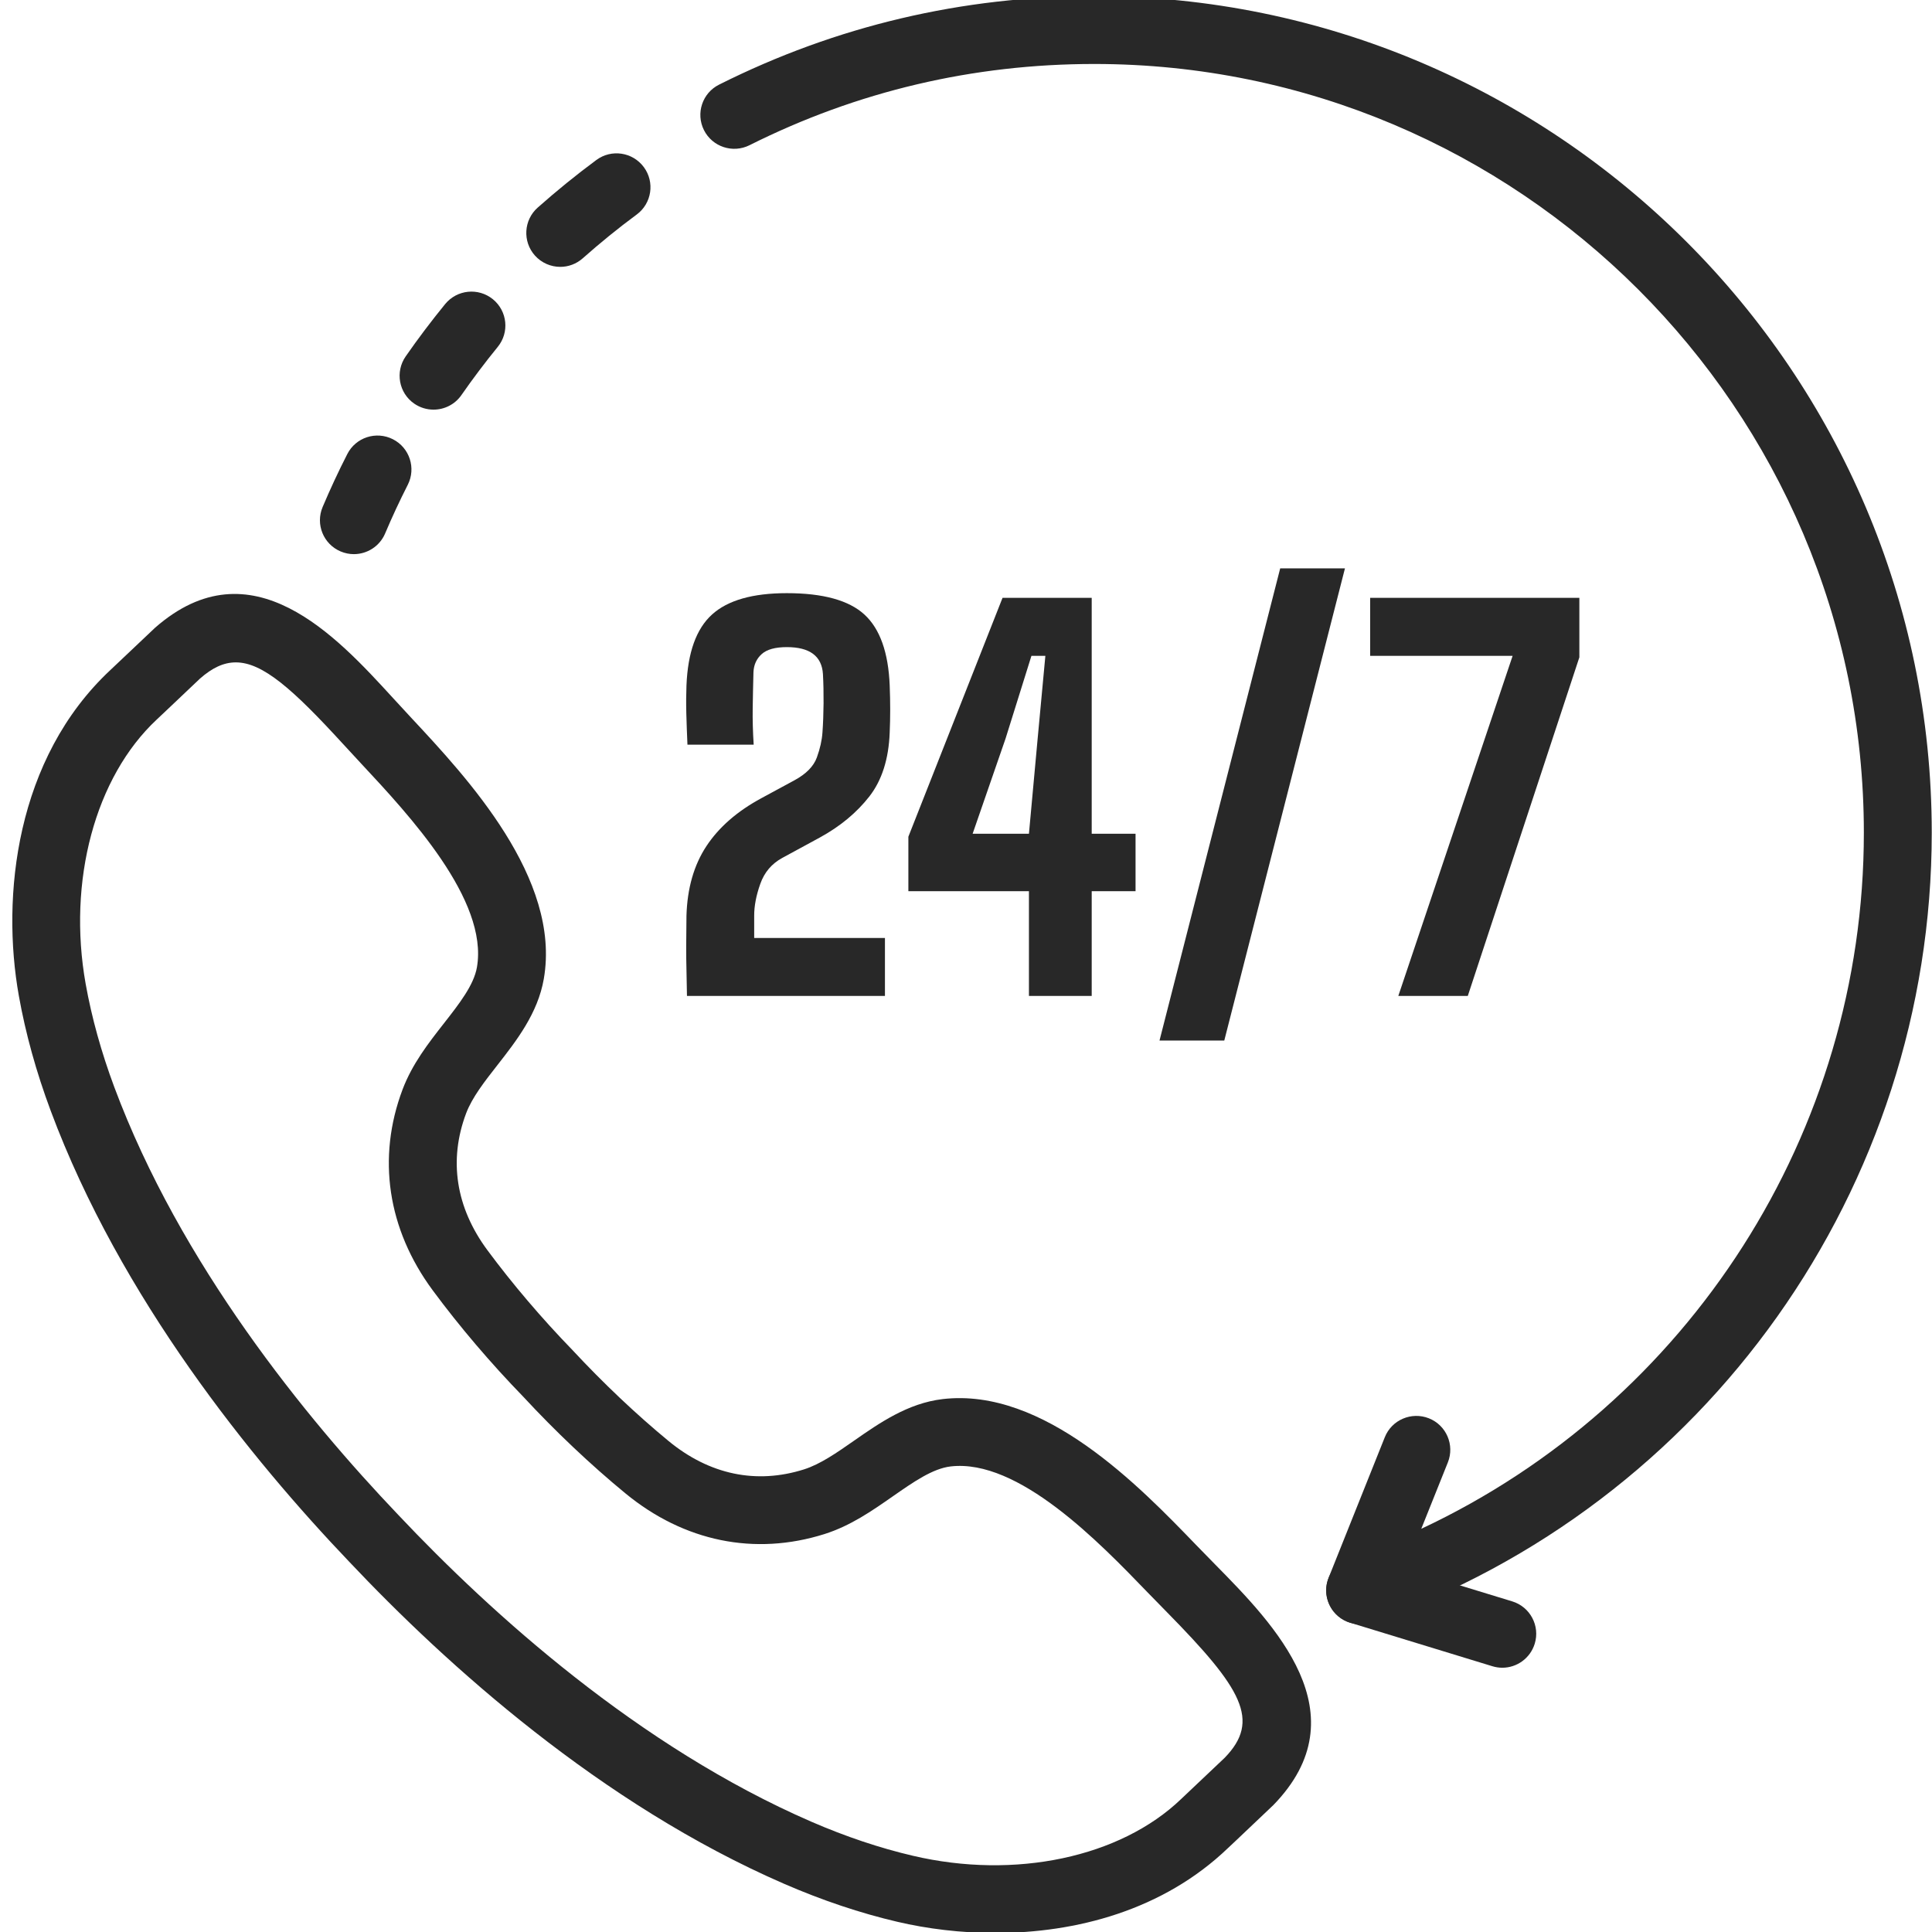
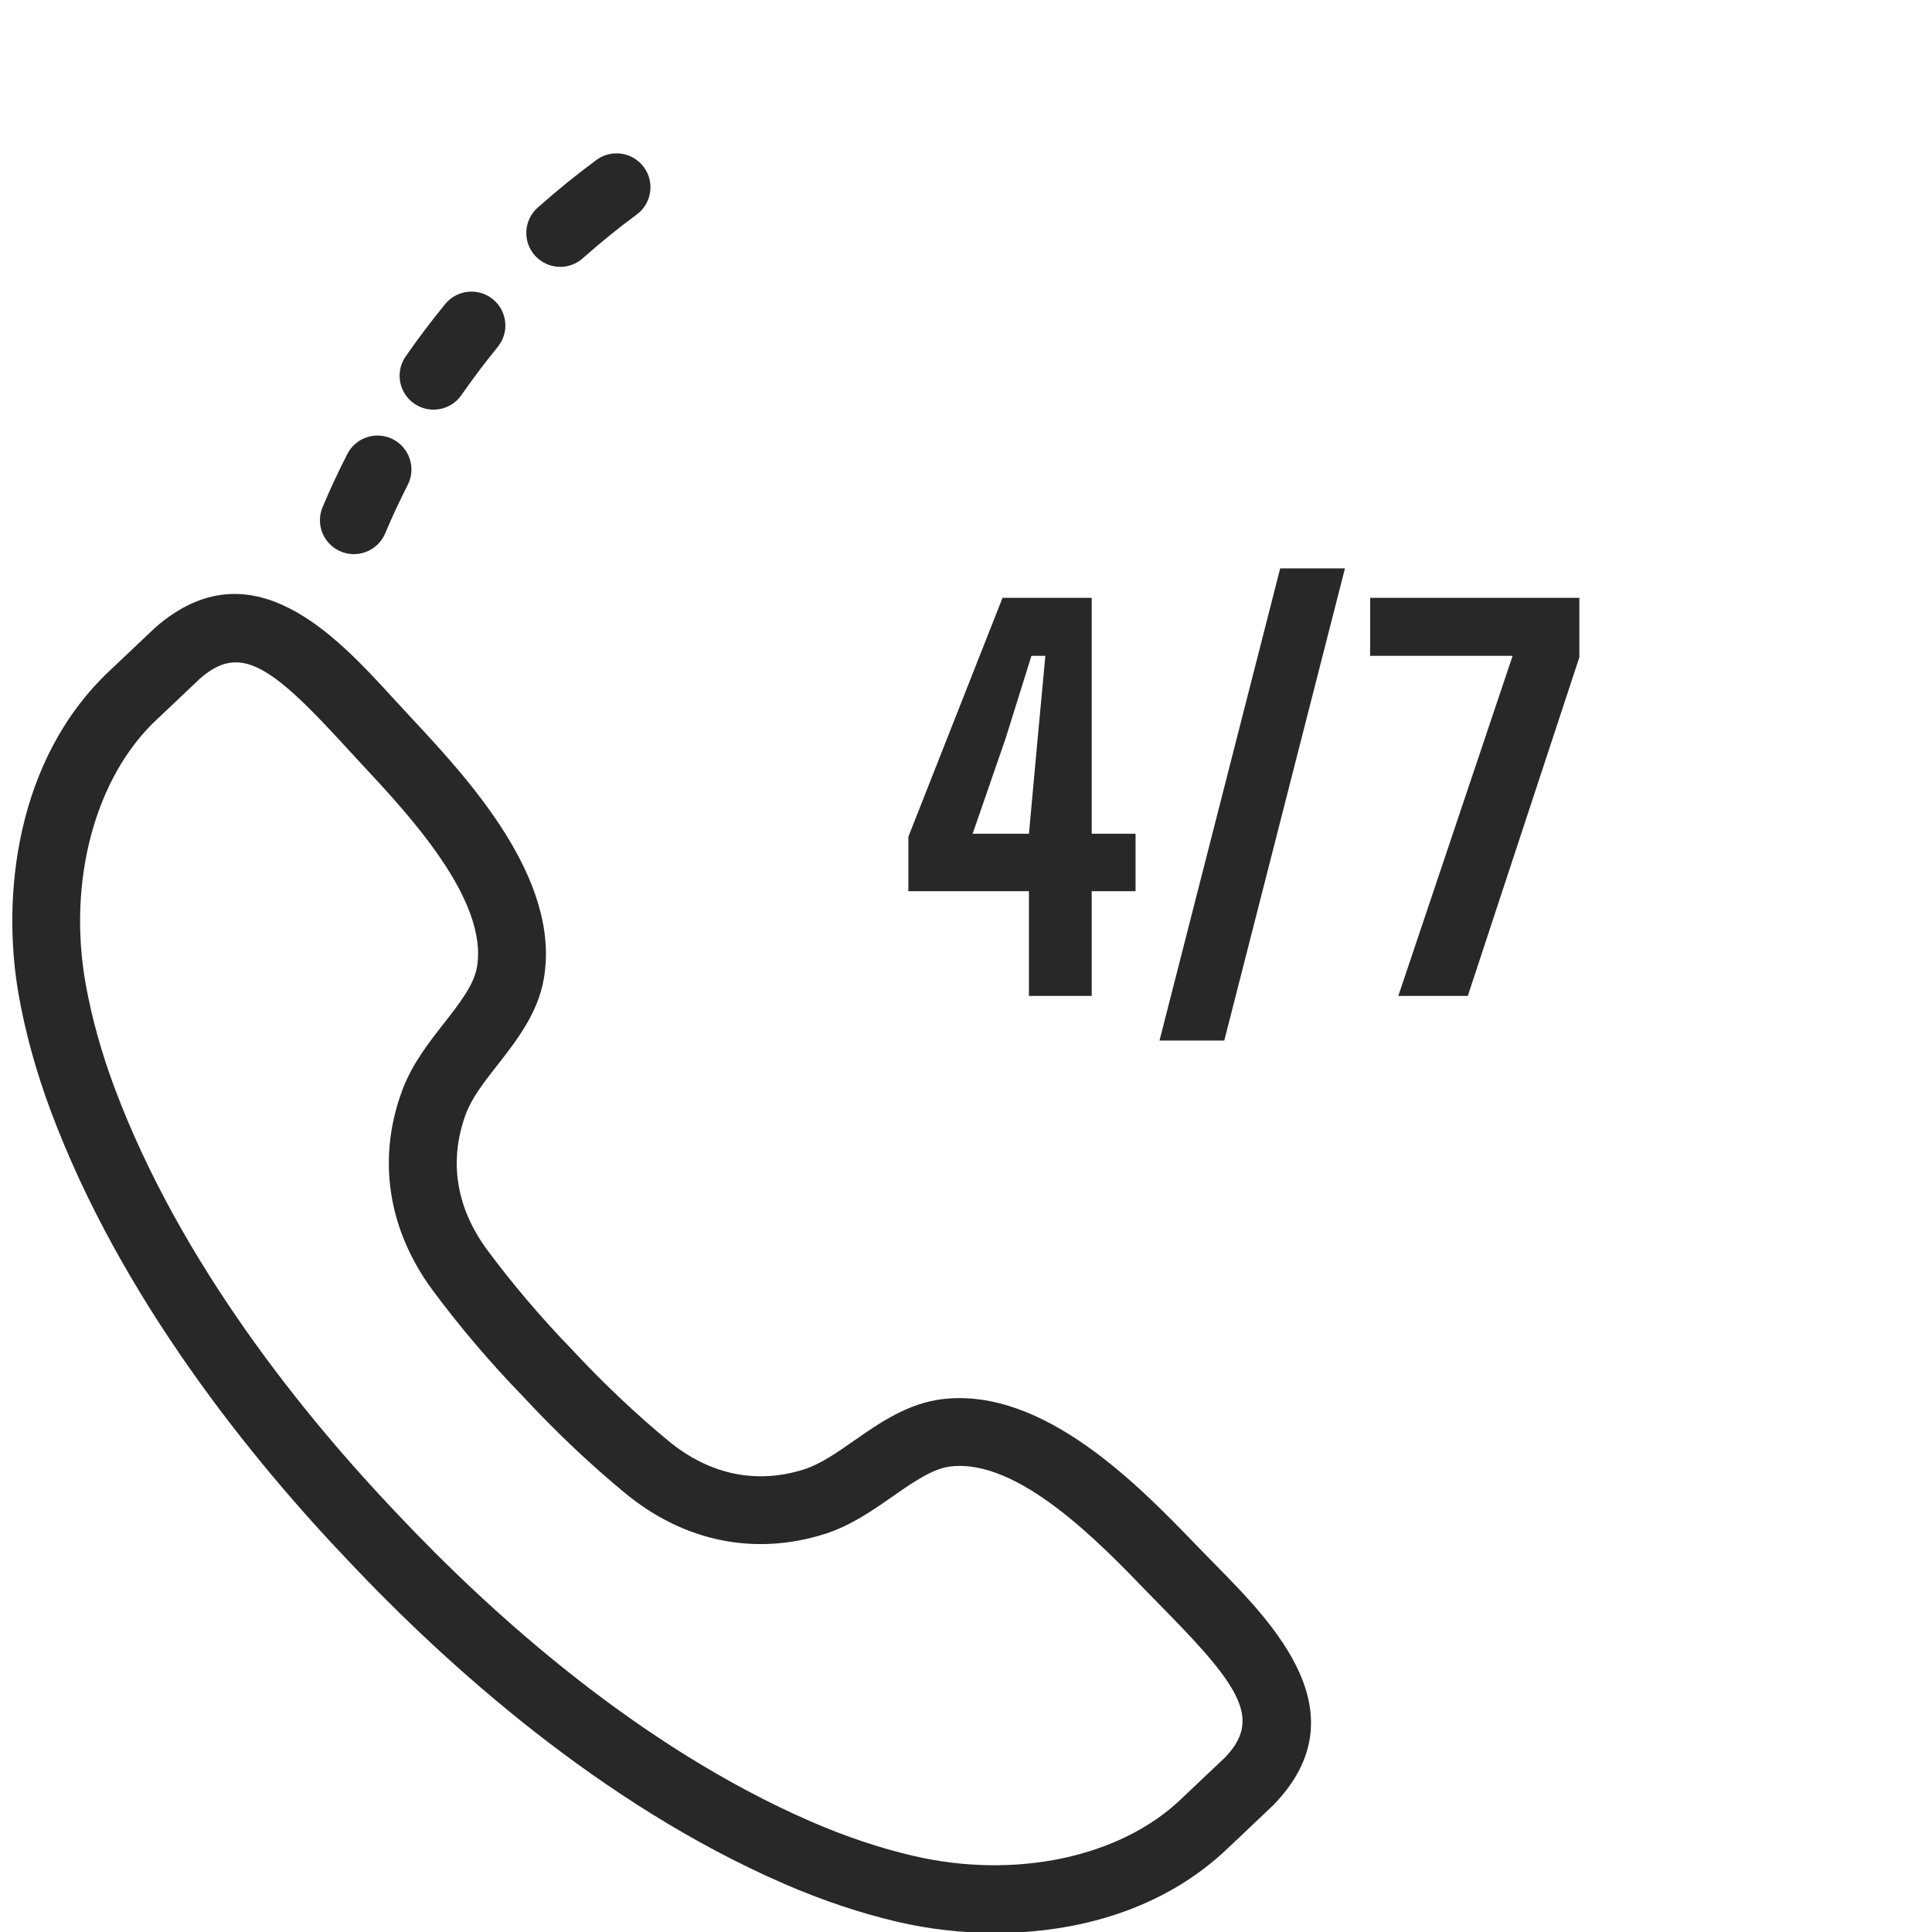
<svg xmlns="http://www.w3.org/2000/svg" version="1.0" preserveAspectRatio="xMidYMid meet" height="400" viewBox="0 0 300 300" zoomAndPan="magnify" width="400">
  <path fill-rule="nonzero" fill-opacity="1" d="M 193.891 276.676 L 193.941 276.676 Z M 36.617 102.855 C 34.734 102.855 32.961 103.695 31.055 105.371 C 30.859 105.559 28.34 107.941 26.465 109.723 L 24.34 111.73 C 14.781 120.656 10.445 136.785 13.305 152.801 C 14.238 158.004 15.73 163.391 17.75 168.809 C 27.977 196.23 47.395 220.09 61.887 235.277 C 76.309 250.562 99.129 271.215 125.988 282.875 C 131.312 285.184 136.617 286.965 141.758 288.164 C 157.621 291.883 173.965 288.414 183.414 279.344 L 184.684 278.141 C 186.484 276.434 189.691 273.41 190.16 272.957 C 195.812 267.148 192.867 262.199 181.191 250.328 L 178.195 247.262 C 170.691 239.484 158.141 226.48 147.613 227.707 C 144.824 228.035 141.832 230.125 138.656 232.336 C 135.426 234.59 132.082 236.922 128.027 238.207 C 117.199 241.625 106.211 239.383 97.098 231.875 C 91.727 227.461 86.246 222.273 81.25 216.879 C 76.223 211.707 71.332 205.965 67.191 200.359 C 60.172 190.863 58.512 179.781 62.512 169.168 C 64.016 165.195 66.523 161.98 68.949 158.883 C 71.332 155.836 73.578 152.961 74.059 150.191 C 75.863 139.77 63.512 126.535 56.137 118.629 L 53.238 115.492 C 45.473 107.008 40.785 102.855 36.617 102.855 Z M 154.562 300.152 C 149.172 300.152 143.977 299.5 139.352 298.418 C 133.602 297.074 127.691 295.094 121.789 292.531 C 93.285 280.156 69.32 258.504 54.238 242.52 C 39.082 226.641 18.719 201.578 7.875 172.484 C 5.633 166.477 3.969 160.477 2.93 154.648 C 0.16 139.18 2.449 117.754 17.156 104.027 L 19.207 102.086 C 21.23 100.172 23.965 97.578 24.082 97.473 C 39.035 84.363 52.262 98.816 61.02 108.383 L 63.844 111.445 C 72.559 120.785 87.141 136.41 84.445 151.984 C 83.516 157.355 80.191 161.609 77.258 165.363 C 75.227 167.957 73.312 170.41 72.379 172.875 C 69.641 180.145 70.777 187.488 75.668 194.105 C 79.539 199.336 84.109 204.711 88.895 209.641 C 93.668 214.773 98.793 219.621 103.801 223.75 C 110.156 228.988 117.438 230.512 124.848 228.164 C 127.367 227.367 129.922 225.59 132.625 223.703 C 136.531 220.98 140.961 217.887 146.375 217.25 C 162.098 215.41 176.922 230.773 185.785 239.957 L 188.707 242.949 C 197.801 252.188 211.543 266.156 197.676 280.344 C 197.672 280.344 197.672 280.344 197.672 280.344 C 197.672 280.348 197.668 280.355 197.656 280.359 C 197.387 280.625 193.879 283.945 191.93 285.793 L 190.703 286.945 C 180.586 296.664 167.035 300.152 154.562 300.152" fill="#282828" />
-   <path fill-rule="nonzero" fill-opacity="1" d="M 106.672 154.648 C 106.645 153.055 106.617 151.707 106.594 150.609 C 106.566 149.516 106.551 148.352 106.551 147.113 C 106.551 145.879 106.566 144.23 106.594 142.168 C 106.723 137.918 107.754 134.328 109.688 131.391 C 111.621 128.457 114.469 125.969 118.234 123.938 L 123.379 121.152 C 125.184 120.172 126.34 118.996 126.84 117.621 C 127.34 116.242 127.629 114.949 127.711 113.738 C 127.812 112.344 127.867 110.836 127.883 109.215 C 127.895 107.594 127.863 106.074 127.785 104.656 C 127.605 101.875 125.734 100.484 122.176 100.484 C 120.375 100.484 119.074 100.844 118.277 101.566 C 117.473 102.289 117.047 103.227 116.996 104.387 C 116.945 106.398 116.902 108.266 116.879 109.988 C 116.852 111.715 116.902 113.594 117.031 115.629 L 106.746 115.629 C 106.672 113.902 106.609 112.273 106.57 110.742 C 106.531 109.211 106.543 107.777 106.594 106.434 C 106.801 101.309 108.117 97.637 110.559 95.426 C 112.992 93.215 116.867 92.105 122.176 92.105 C 127.801 92.105 131.816 93.215 134.227 95.426 C 136.637 97.637 137.945 101.309 138.152 106.434 C 138.254 109.008 138.254 111.441 138.152 113.738 C 138 117.859 136.941 121.176 134.984 123.684 C 133.02 126.195 130.469 128.316 127.32 130.039 L 121.484 133.211 C 119.832 134.109 118.691 135.453 118.059 137.242 C 117.422 139.031 117.109 140.676 117.109 142.168 L 117.109 145.648 L 137.414 145.648 L 137.414 154.648 L 106.672 154.648" fill="#282828" />
  <path fill-rule="nonzero" fill-opacity="1" d="M 151.031 129.461 L 159.773 129.461 L 161.125 114.703 L 162.324 101.84 L 160.16 101.84 L 156.137 114.703 Z M 159.773 154.648 L 159.773 138.383 L 141.051 138.383 L 141.051 129.926 L 155.672 92.836 L 169.52 92.836 L 169.52 129.461 L 176.328 129.461 L 176.328 138.383 L 169.52 138.383 L 169.52 154.648 L 159.773 154.648" fill="#282828" />
  <path fill-rule="nonzero" fill-opacity="1" d="M 217.129 154.648 L 234.879 101.84 L 212.758 101.84 L 212.758 92.836 L 245.242 92.836 L 245.242 102.066 L 227.918 154.648 L 217.129 154.648" fill="#282828" />
  <path fill-rule="nonzero" fill-opacity="1" d="M 190.105 161.578 L 208.844 88.254 L 198.789 88.254 L 180.047 161.578 L 190.105 161.578" fill="#282828" />
  <path fill-rule="nonzero" fill-opacity="1" d="M 54.945 86.047 C 54.262 86.047 53.566 85.91 52.895 85.629 C 50.215 84.496 48.961 81.406 50.098 78.727 C 51.281 75.938 52.551 73.199 53.926 70.512 C 55.238 67.922 58.406 66.883 61.012 68.207 C 63.605 69.527 64.637 72.699 63.312 75.293 C 62.062 77.754 60.887 80.27 59.801 82.836 C 58.953 84.84 57 86.047 54.945 86.047" fill="#282828" />
  <path fill-rule="nonzero" fill-opacity="1" d="M 67.316 63.609 C 66.281 63.609 65.234 63.305 64.316 62.672 C 61.922 61.016 61.336 57.734 62.992 55.344 C 64.914 52.578 66.977 49.848 69.121 47.219 C 70.965 44.965 74.277 44.629 76.535 46.465 C 78.793 48.305 79.129 51.617 77.285 53.871 C 75.316 56.285 73.418 58.805 71.652 61.344 C 70.633 62.816 68.988 63.609 67.316 63.609" fill="#282828" />
  <path fill-rule="nonzero" fill-opacity="1" d="M 87 41.438 C 85.543 41.438 84.102 40.84 83.055 39.672 C 81.121 37.496 81.316 34.168 83.492 32.238 C 86.41 29.645 89.473 27.16 92.602 24.844 C 94.938 23.113 98.234 23.609 99.969 25.945 C 101.703 28.281 101.211 31.578 98.871 33.309 C 95.996 35.43 93.184 37.719 90.496 40.102 C 89.492 40.996 88.242 41.438 87 41.438" fill="#282828" />
-   <path fill-rule="nonzero" fill-opacity="1" d="M 211.203 252.211 C 209.789 252.211 208.406 251.645 207.398 250.59 C 205.965 249.098 205.535 246.914 206.305 244.996 L 215.031 223.172 C 216.109 220.469 219.188 219.164 221.887 220.238 C 224.59 221.316 225.902 224.379 224.824 227.078 L 220.695 237.391 C 262.254 217.906 289.418 175.879 289.418 129.301 C 289.418 63.484 235.805 9.934 169.914 9.934 C 151.09 9.934 133.082 14.18 116.387 22.547 C 113.777 23.852 110.613 22.797 109.309 20.203 C 108.008 17.605 109.055 14.441 111.66 13.141 C 129.836 4.023 149.434 -0.598 169.914 -0.598 C 241.621 -0.598 299.961 57.676 299.961 129.301 C 299.961 184.418 264.988 233.691 212.941 251.918 C 212.375 252.117 211.785 252.211 211.203 252.211" fill="#282828" />
-   <path fill-rule="nonzero" fill-opacity="1" d="M 233.277 258.965 C 232.762 258.965 232.246 258.887 231.73 258.73 L 209.66 251.98 C 206.871 251.133 205.312 248.188 206.164 245.41 C 207.016 242.629 209.98 241.066 212.742 241.914 L 234.816 248.66 C 237.602 249.512 239.164 252.457 238.312 255.234 C 237.617 257.504 235.531 258.965 233.277 258.965" fill="#282828" />
</svg>